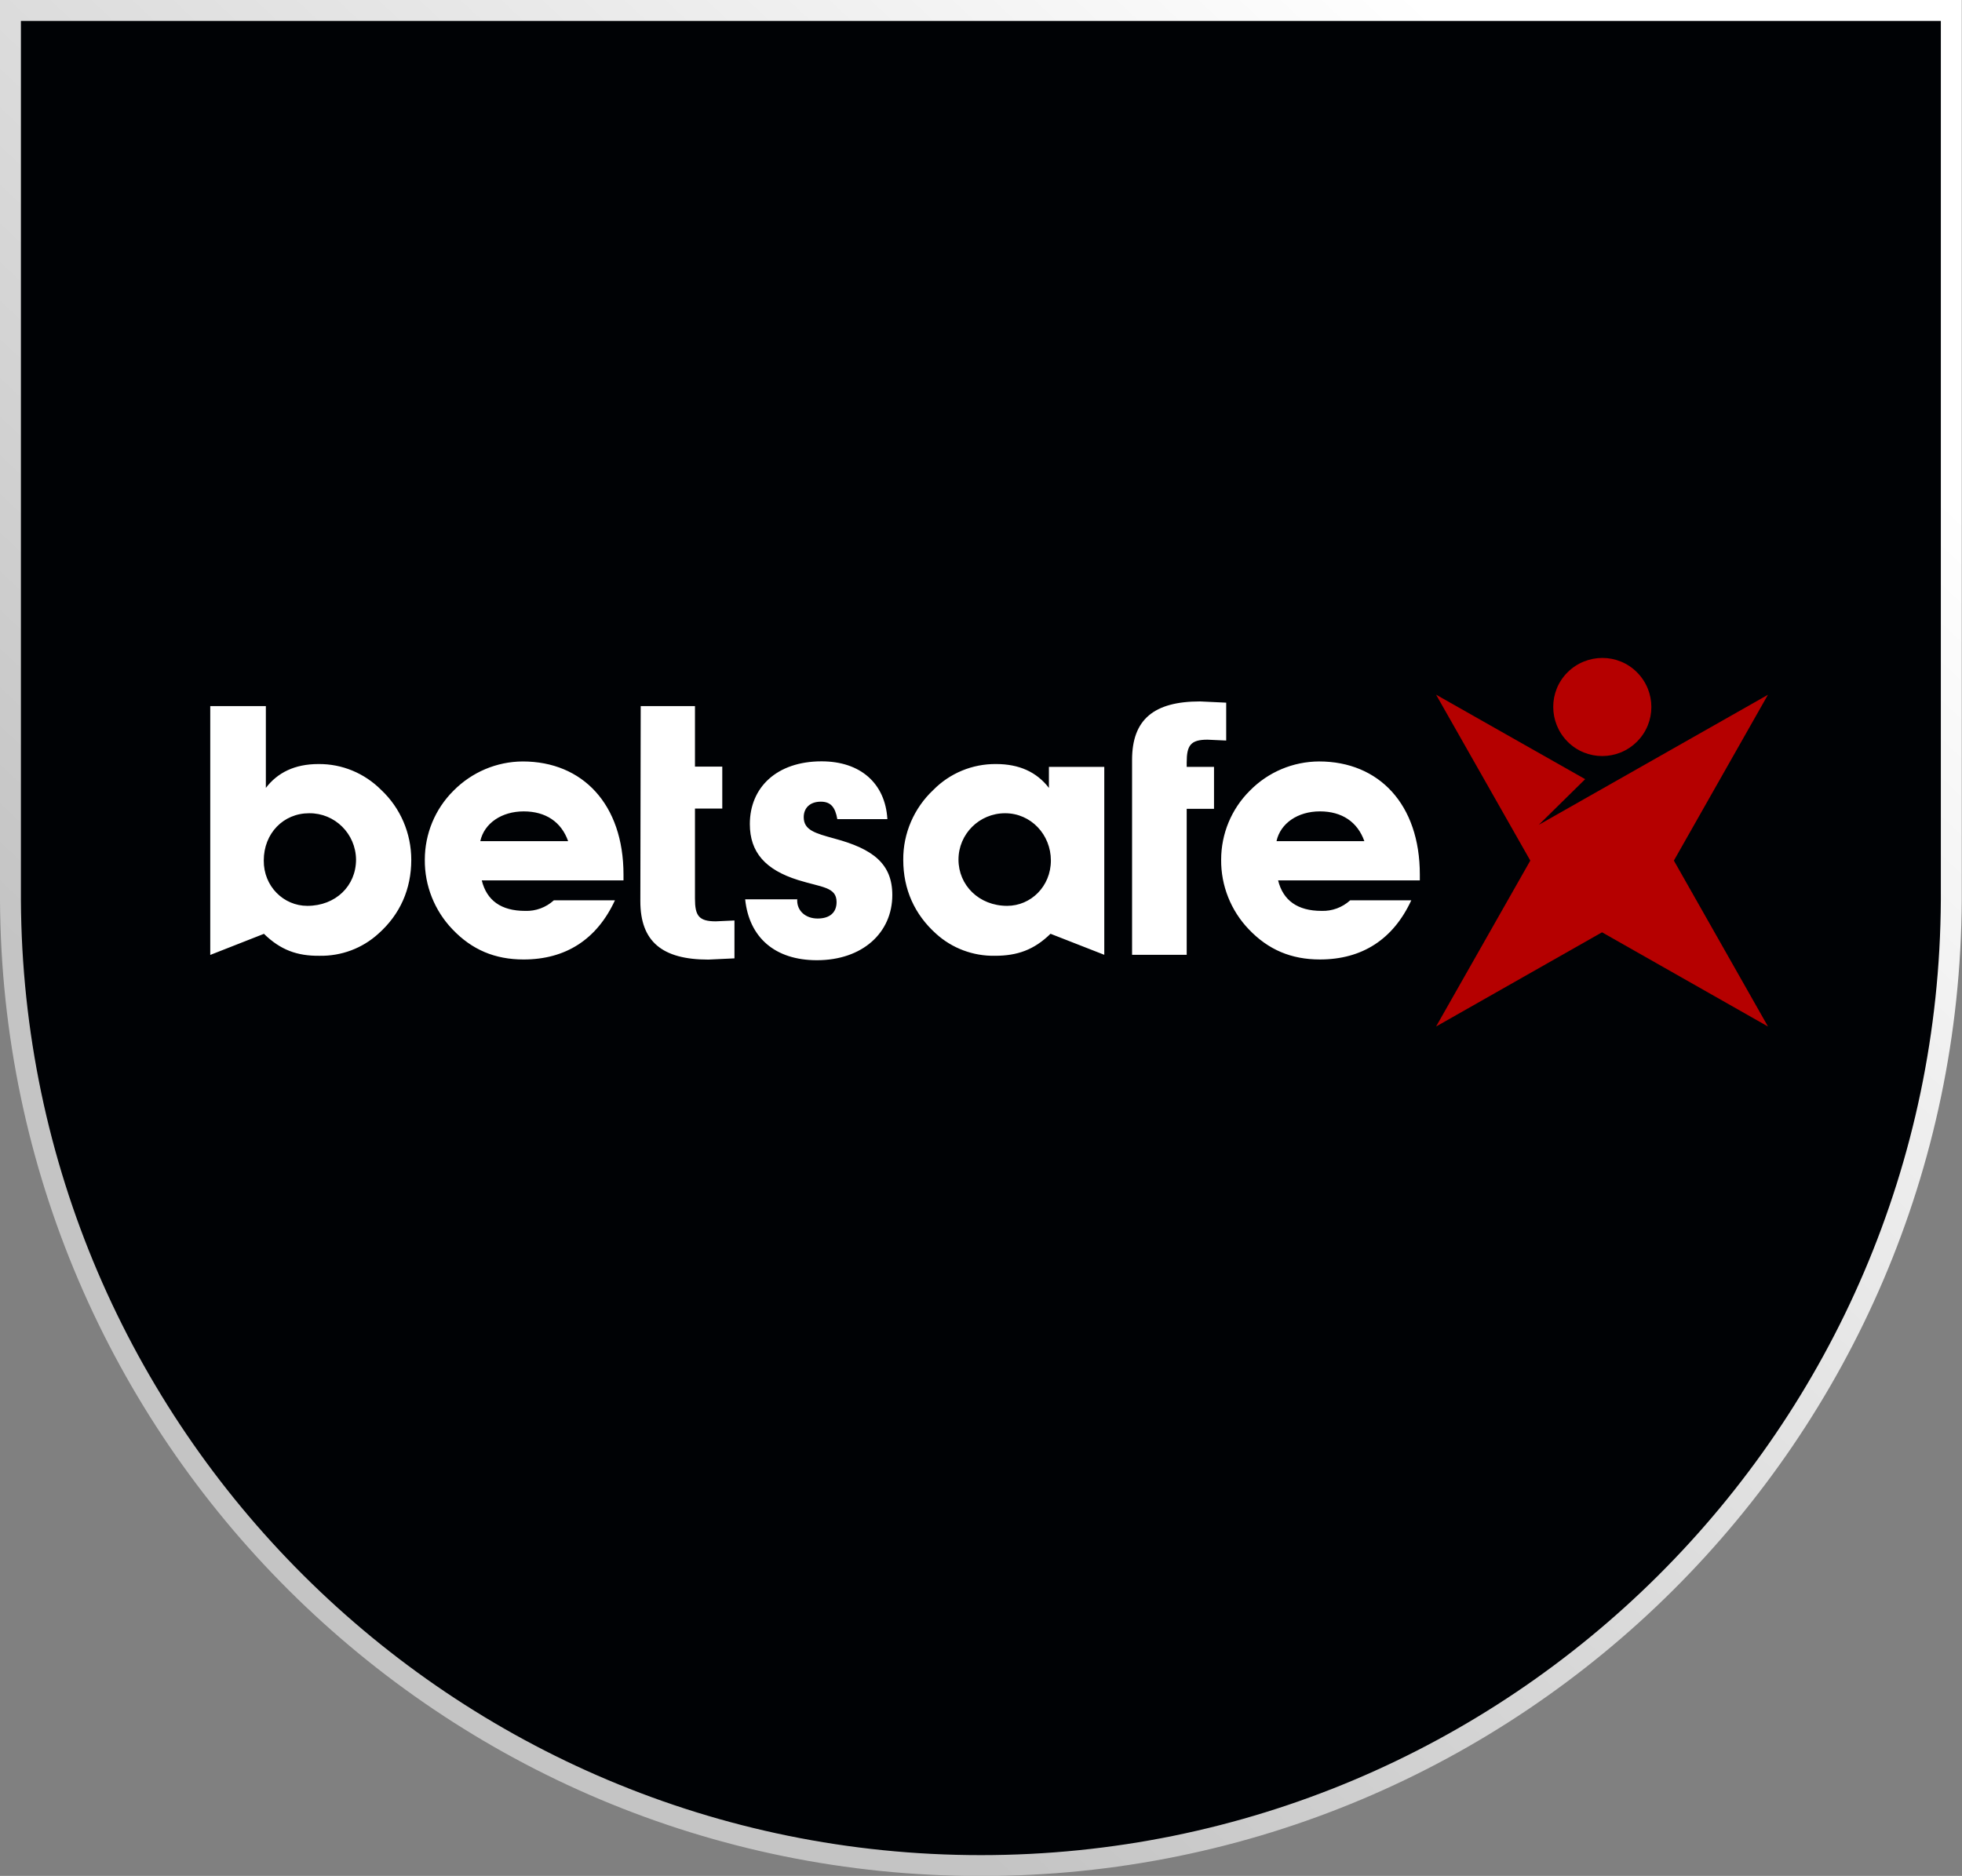
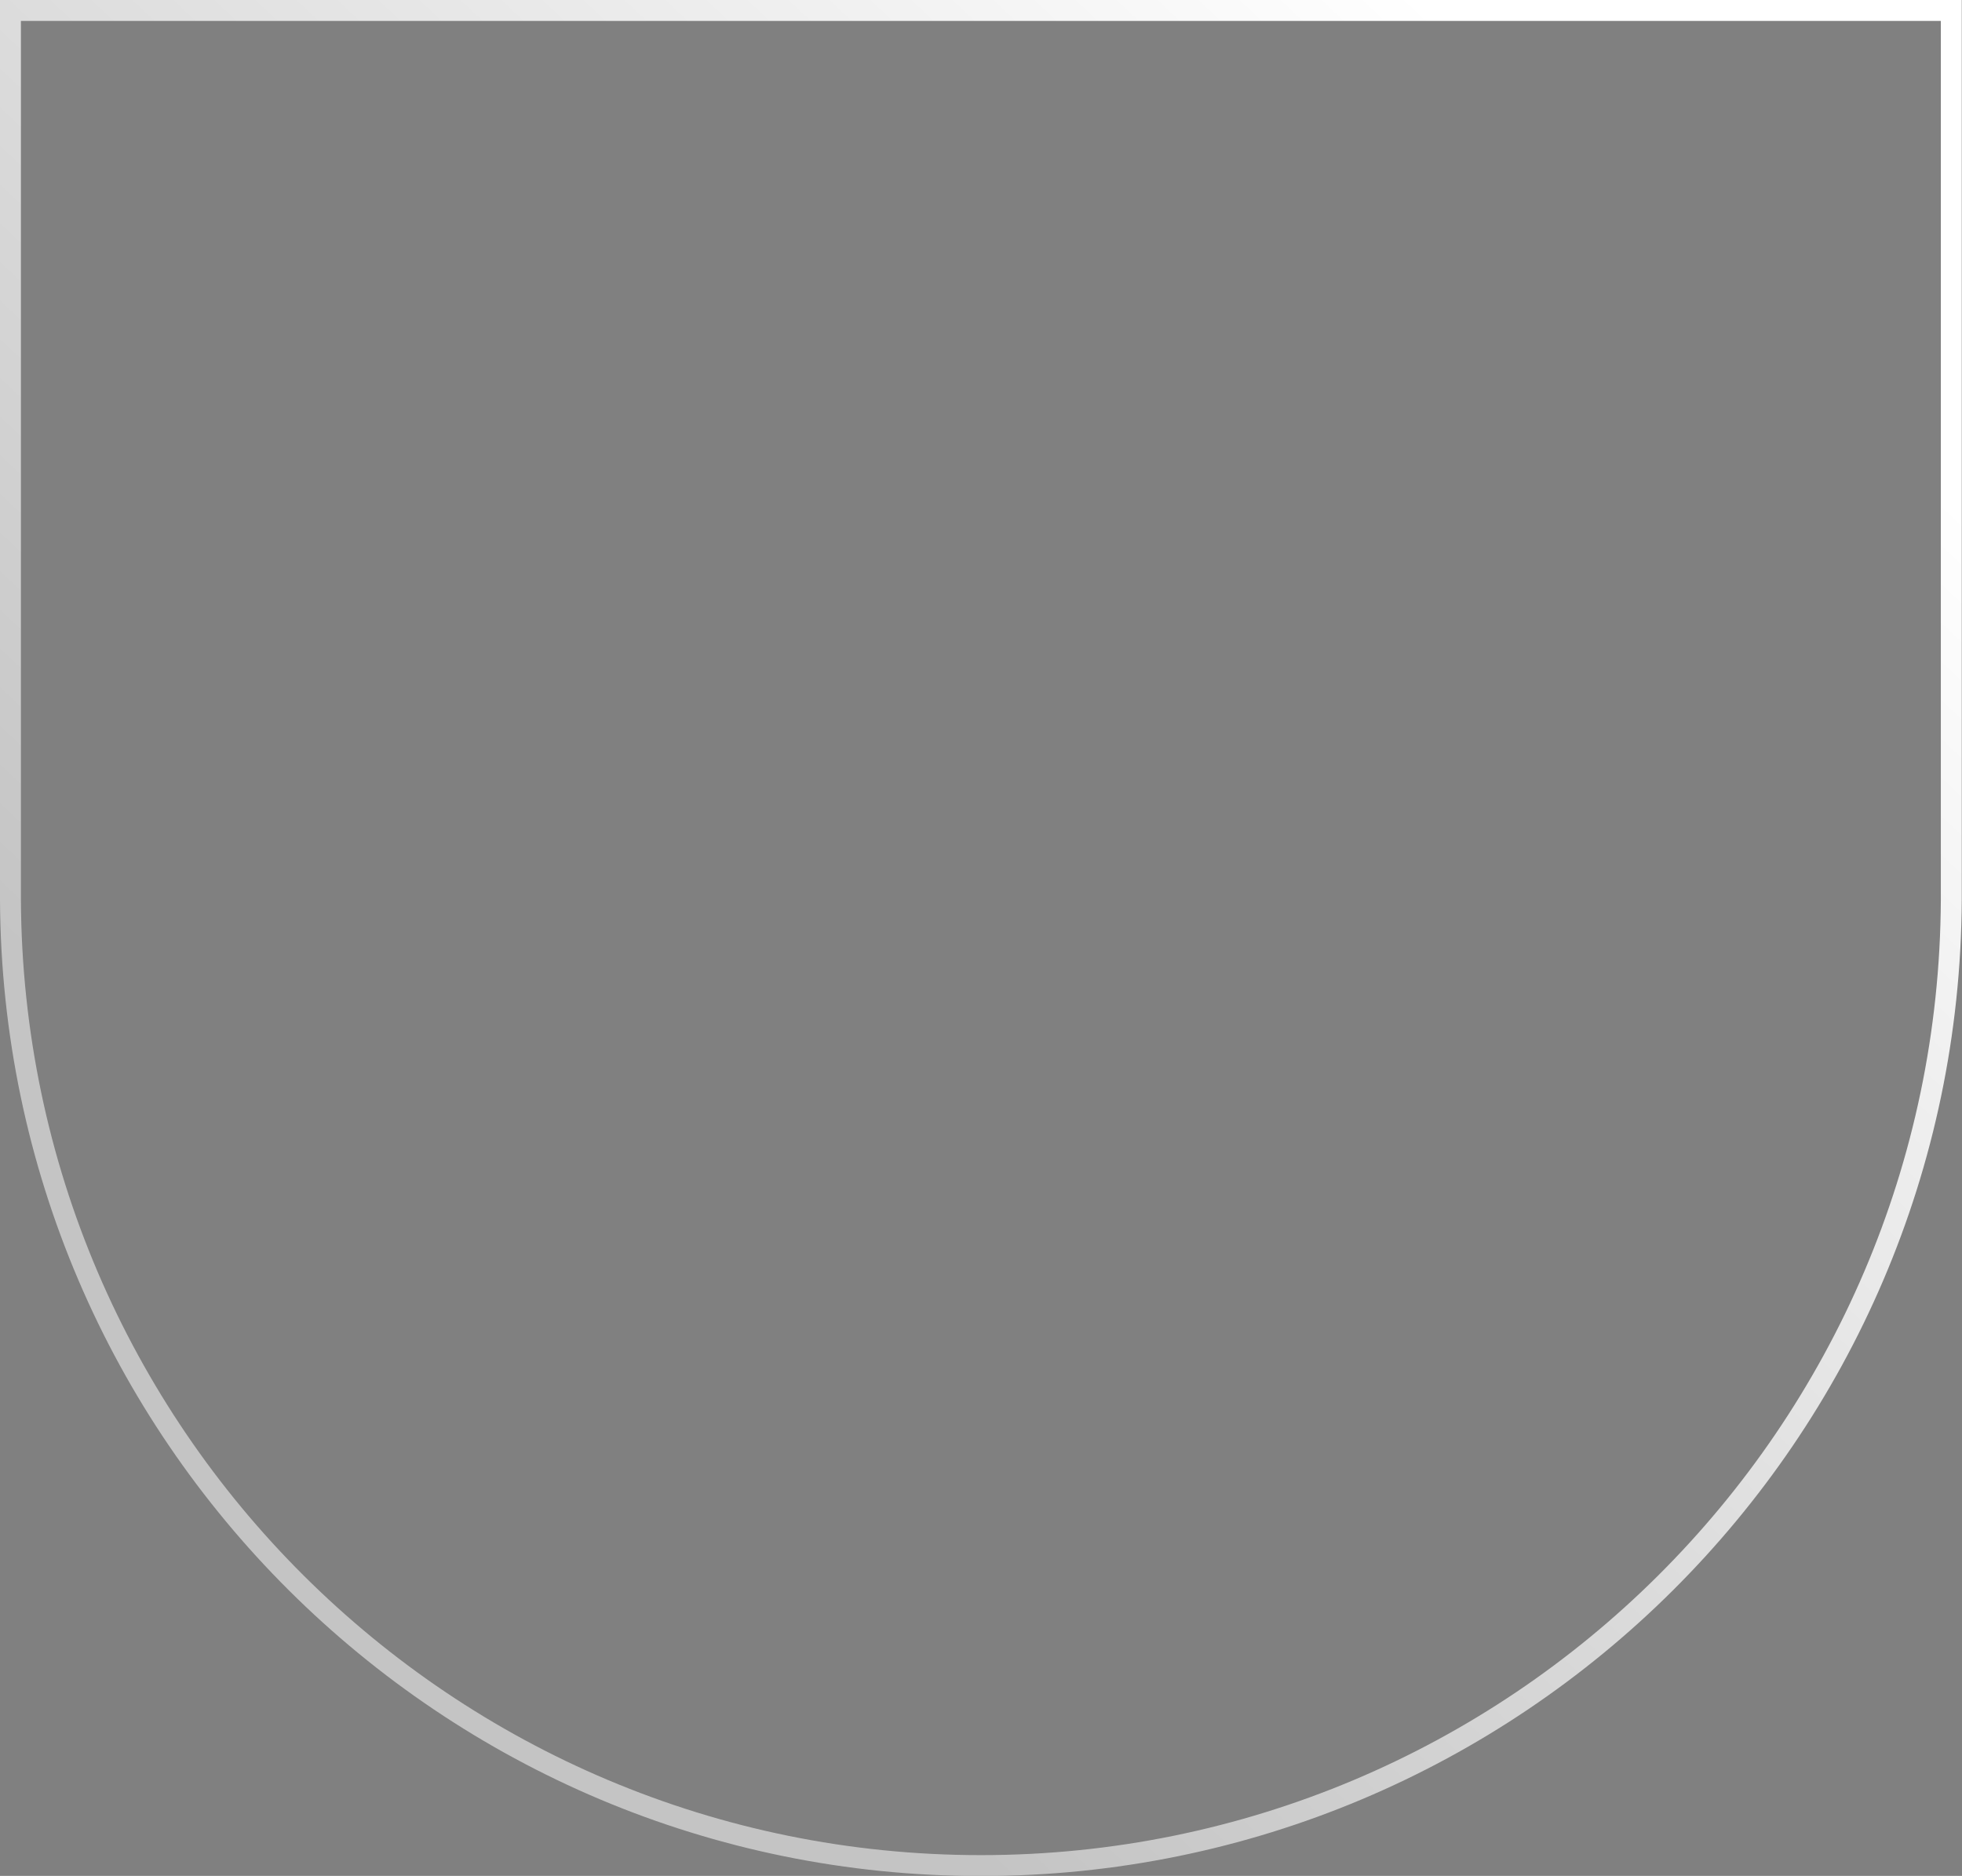
<svg xmlns="http://www.w3.org/2000/svg" id="Layer_2" data-name="Layer 2" viewBox="0 0 159.48 152.52">
  <rect x="0" y="0" width="159.48" height="152.52" fill="#808080" stroke="none" />
  <defs>
    <style>
      .cls-1 {
        fill: none;
        stroke: url(#linear-gradient);
        stroke-miterlimit: 10;
        stroke-width: 1.7px;
      }

      .cls-2 {
        fill: #b50000;
      }

      .cls-2, .cls-3, .cls-4 {
        stroke-width: 0px;
      }

      .cls-3 {
        fill: #fff;
      }

      .cls-4 {
        fill: #000205;
      }
    </style>
    <linearGradient id="linear-gradient" x1="143.33" y1="-15.22" x2="14.77" y2="121.12" gradientUnits="userSpaceOnUse">
      <stop offset=".16" stop-color="#fff" />
      <stop offset=".88" stop-color="#c4c4c4" />
    </linearGradient>
  </defs>
  <g id="Layer_1-2" data-name="Layer 1">
    <g>
-       <path class="cls-4" d="m1.51.85v72.32h0c.21,43.39,35.44,78.51,78.88,78.51s78.67-35.11,78.88-78.51h0V.85H1.51Z" />
      <path class="cls-1" d="m.85.85v72.32h0c.21,43.39,35.44,78.51,78.88,78.51s78.67-35.11,78.88-78.51h0V.85H.85Z" />
      <g>
-         <path class="cls-3" d="m21.44,75.93l-4.35,1.71v-20.23h4.52v6.65c.94-1.23,2.33-1.94,4.27-1.94,1.92-.02,3.74.74,5.1,2.1,1.57,1.47,2.45,3.53,2.45,5.69,0,2.38-.91,4.44-2.68,6.01-1.31,1.19-3.01,1.82-4.78,1.79-1.82.02-3.18-.48-4.52-1.79m3.53-2.27c2.3,0,3.96-1.62,3.96-3.76-.02-2.1-1.72-3.79-3.81-3.77-2.1,0-3.69,1.64-3.69,3.84-.02,2.1,1.61,3.69,3.54,3.69m25.01-.46c-1.47,3.19-4.01,4.82-7.43,4.82-2.33,0-4.2-.79-5.78-2.45-1.46-1.52-2.27-3.56-2.25-5.66,0-2.1.83-4.12,2.33-5.61,1.49-1.51,3.51-2.37,5.63-2.38,4.87,0,8.19,3.49,8.19,9.19v.48h-11.52c.4,1.62,1.56,2.48,3.53,2.48.86.03,1.69-.28,2.33-.86h4.97,0Zm-3.81-4.8c-.55-1.56-1.82-2.42-3.61-2.42s-3.21.96-3.53,2.42h7.13Zm18.62,4.68v.15c0,.84.68,1.46,1.66,1.46s1.54-.48,1.54-1.34c0-1.24-1.23-1.19-3.13-1.79-2.65-.83-3.92-2.25-3.92-4.55,0-2.98,2.19-5.1,5.83-5.1,3.16,0,5.18,1.79,5.35,4.7h-4.07c-.17-.99-.55-1.42-1.34-1.42-.88,0-1.39.51-1.39,1.26,0,1.06.94,1.31,2.5,1.74,3.13.84,4.7,2.05,4.7,4.59,0,3.06-2.42,5.3-6.13,5.3-3.41,0-5.51-1.85-5.83-4.95h4.24v-.03h0Zm20.59,2.85c-1.34,1.31-2.7,1.79-4.52,1.79-1.77.03-3.48-.61-4.78-1.79-1.75-1.57-2.67-3.61-2.67-6.01-.02-2.15.88-4.22,2.45-5.69,1.34-1.36,3.18-2.12,5.1-2.1,1.85,0,3.28.63,4.29,1.94v-1.71h4.5v15.28l-4.37-1.71Zm-3.53-2.27c1.94,0,3.56-1.59,3.56-3.69s-1.62-3.84-3.72-3.84-3.79,1.69-3.79,3.77,1.66,3.76,3.96,3.76m10.15-11.87c0-3.28,1.77-4.75,5.53-4.75.23,0,1.87.1,2.12.1v3.08s-1.49-.07-1.52-.07c-1.37,0-1.69.46-1.69,1.85v.36h2.22v3.41h-2.22v11.87h-4.44v-15.86h0Zm-39.93-4.37h4.4v4.92h2.22v3.41h-2.22v7.32c0,1.39.31,1.85,1.69,1.85.03,0,1.49-.07,1.52-.07v3.08c-.25,0-1.89.1-2.12.1-3.76,0-5.53-1.47-5.53-4.75,0-.18.03-15.86.03-15.86m62.64,15.78c-1.47,3.19-4.01,4.82-7.43,4.82-2.33,0-4.2-.79-5.78-2.45-1.46-1.52-2.27-3.56-2.25-5.66,0-2.1.83-4.12,2.33-5.61,1.49-1.52,3.51-2.37,5.63-2.38,4.87,0,8.19,3.49,8.19,9.19v.48h-11.52c.4,1.62,1.57,2.48,3.53,2.48.86.03,1.69-.28,2.33-.86h4.97Zm-3.82-4.8c-.55-1.56-1.82-2.42-3.61-2.42s-3.21.96-3.53,2.42h7.13Z" />
-         <path class="cls-2" d="m133.06,60.3c-1.56,1.56-4.09,1.56-5.64,0s-1.56-4.09,0-5.64,4.09-1.56,5.64,0c1.56,1.56,1.56,4.09,0,5.64m10.66-3.82l-18.64,10.58,3.77-3.71-12.12-6.87,7.66,13.49-7.66,13.49,13.49-7.66,13.49,7.66-7.65-13.49,7.65-13.49h0Z" />
-       </g>
+         </g>
    </g>
  </g>
</svg>